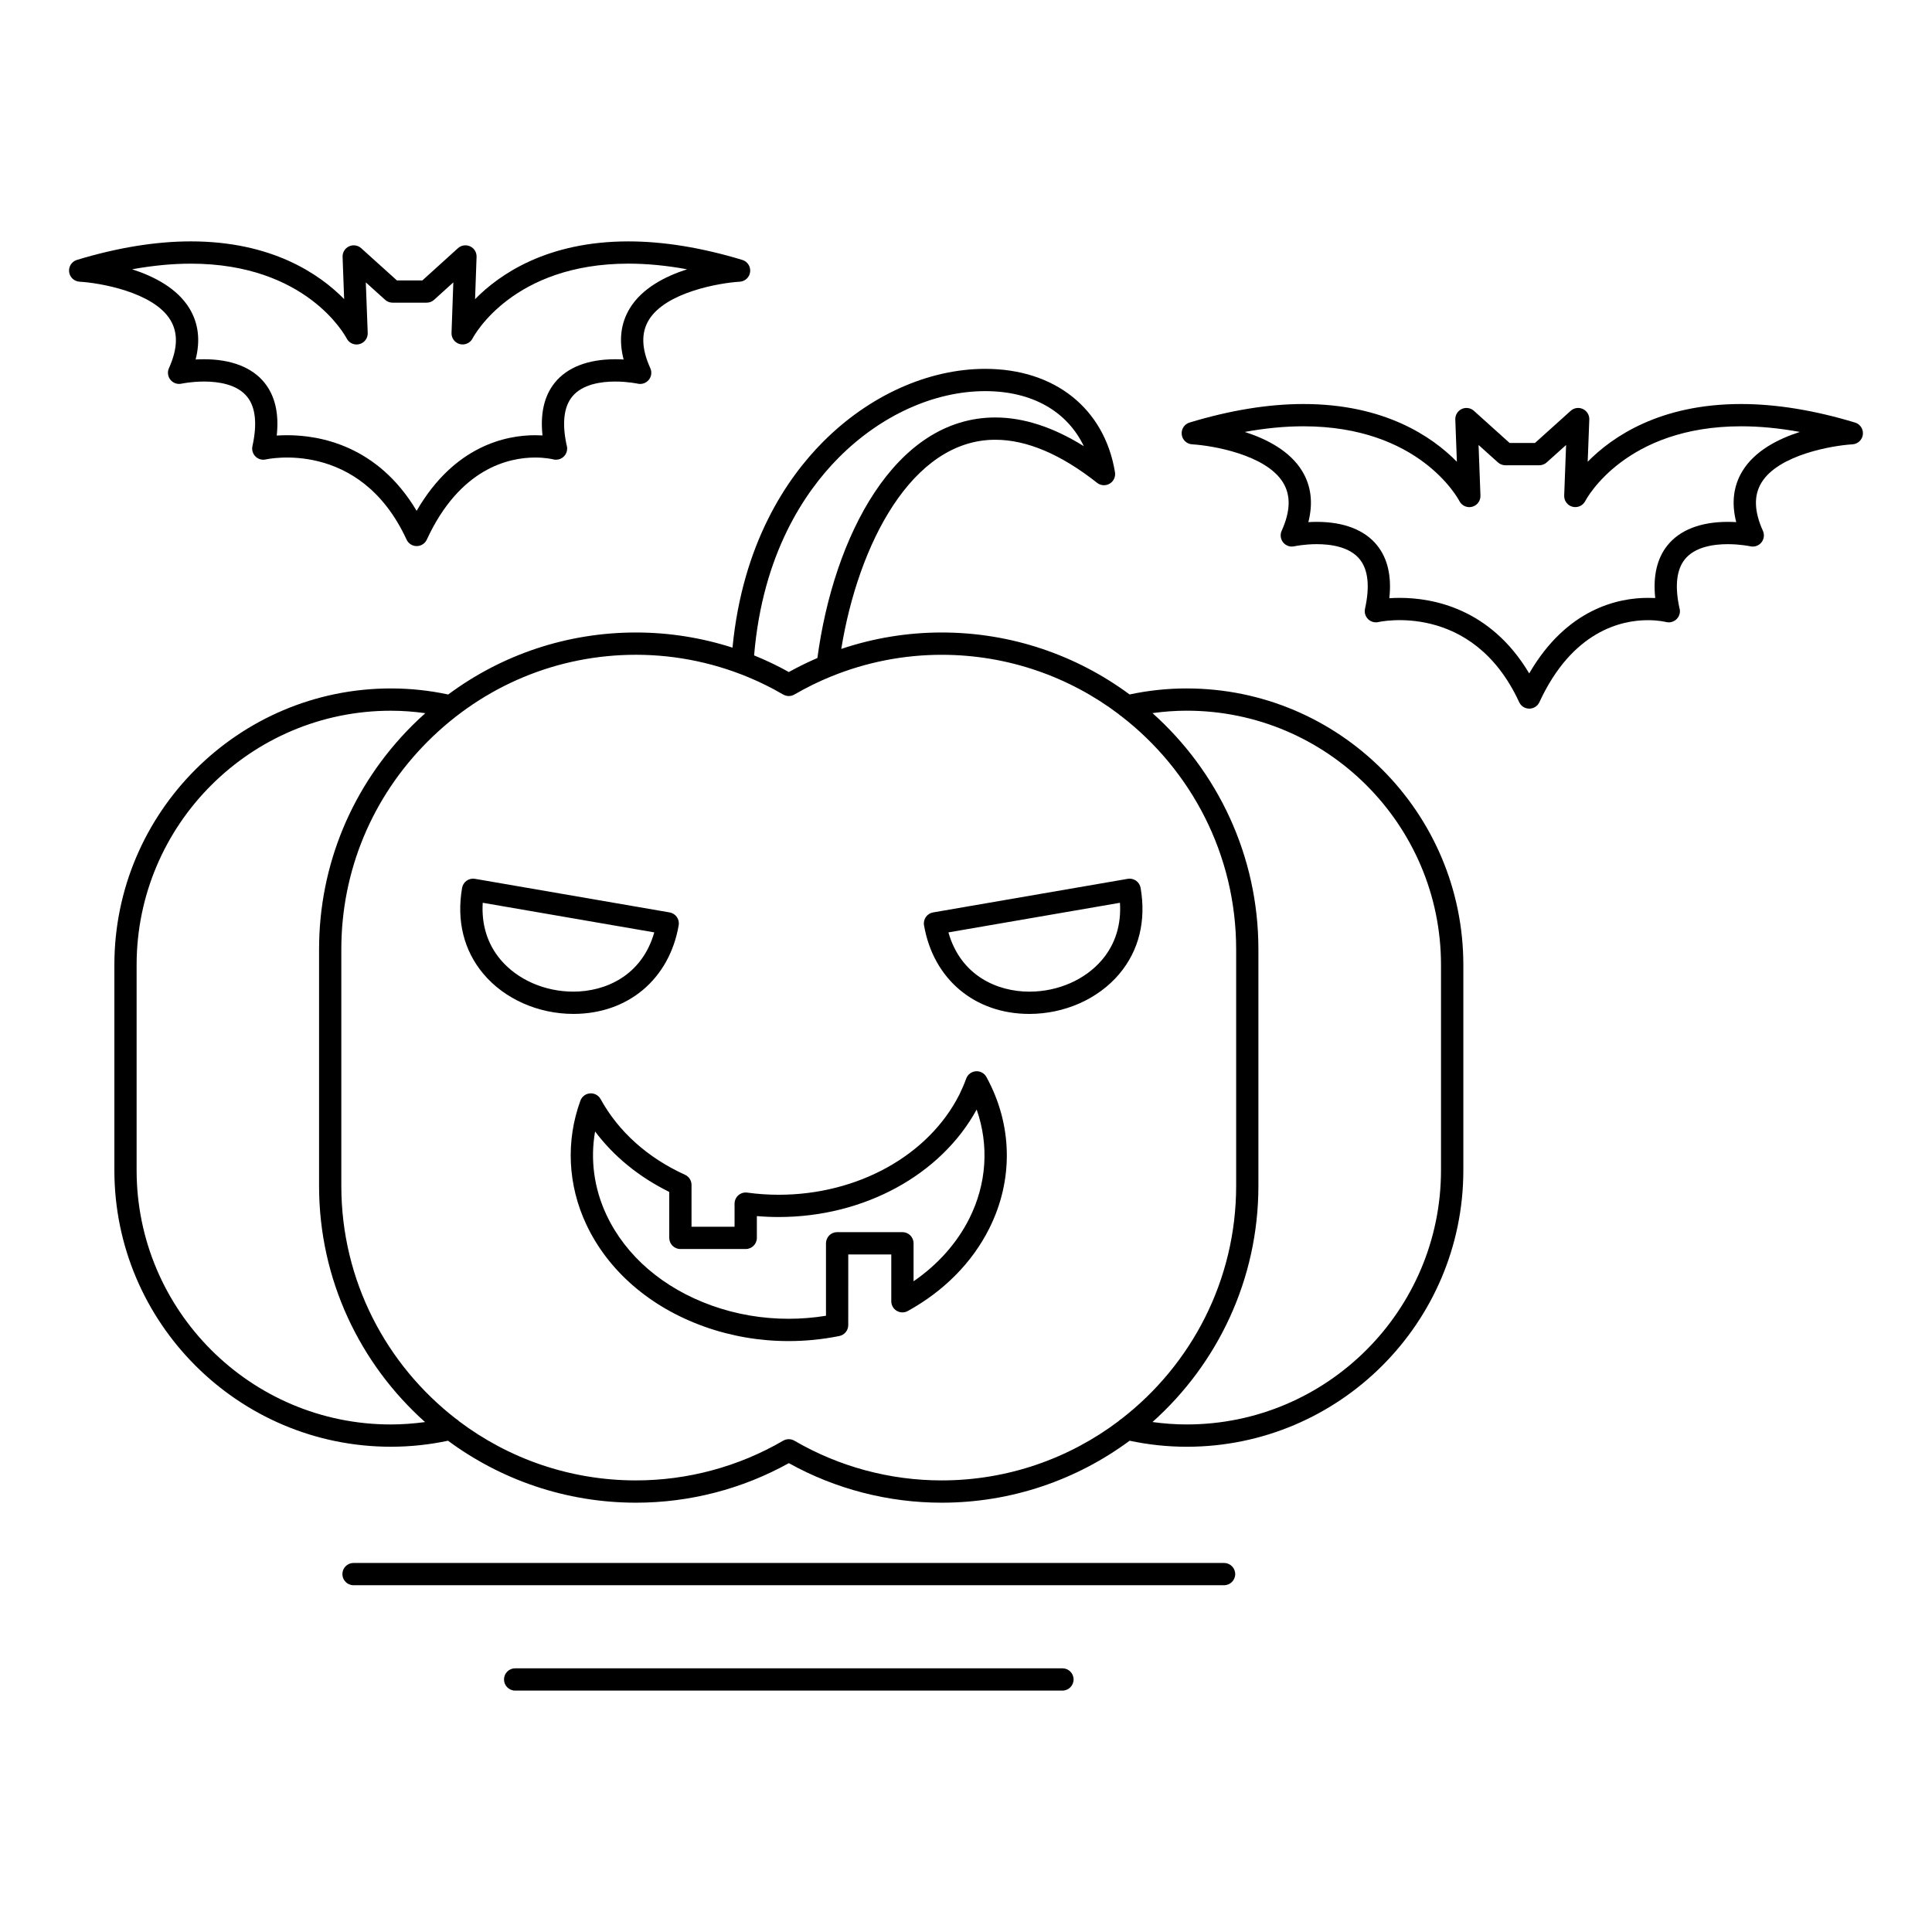
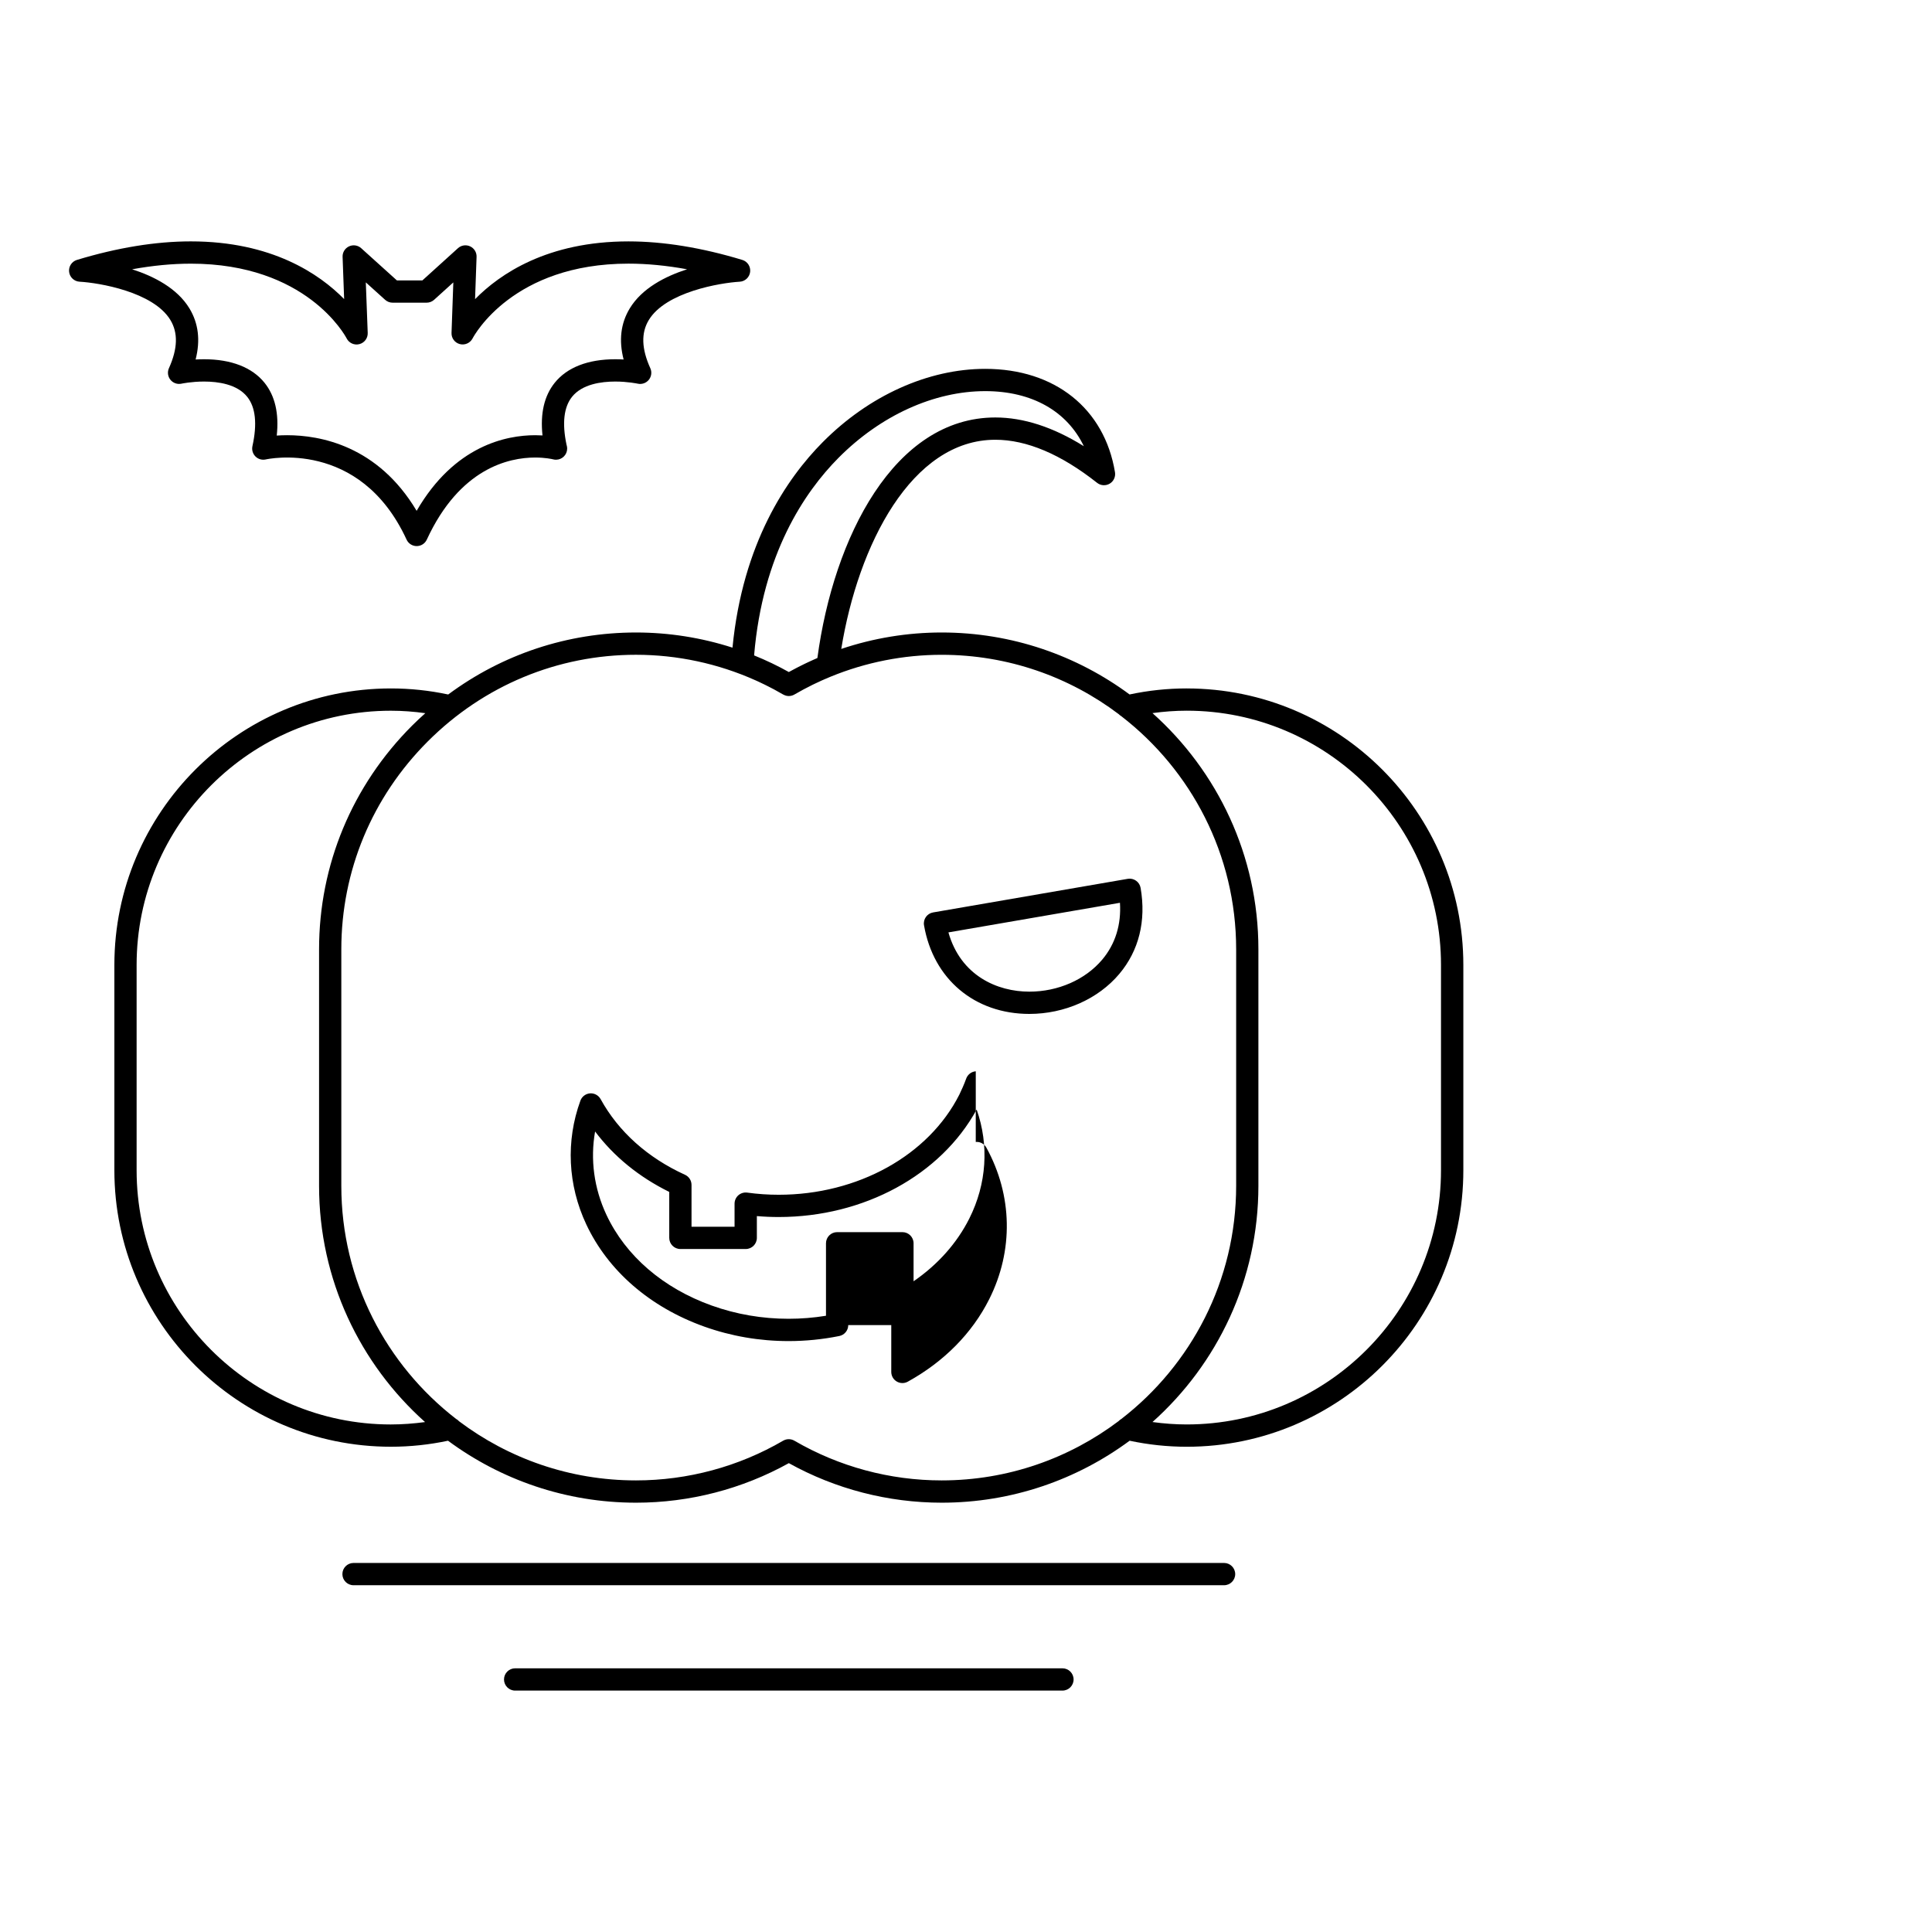
<svg xmlns="http://www.w3.org/2000/svg" fill="#000000" width="800px" height="800px" version="1.1" viewBox="144 144 512 512">
  <g>
    <path d="m458.5 326.44c-5.106 0-10.188 0.543-15.148 1.598-13.945-10.312-31.176-16.422-49.809-16.422-9.082 0-18.066 1.488-26.598 4.356 4.465-27.555 18.617-55.434 40.824-55.434 8.305 0 17.379 3.84 26.969 11.414 0.961 0.758 2.277 0.844 3.332 0.227 1.051-0.617 1.609-1.82 1.414-3.023-2.785-16.906-15.961-27.406-34.387-27.406-15.121 0-30.824 7.082-43.074 19.434-9.543 9.617-21.207 26.766-23.906 54.449-8.223-2.644-16.852-4.016-25.562-4.016-18.121 0-35.406 5.766-49.777 16.43-4.973-1.062-10.07-1.605-15.18-1.605-40.41 0-73.289 32.867-73.289 73.27v54.414c0 40.402 32.879 73.273 73.289 73.273 5.109 0 10.191-0.543 15.129-1.594 13.949 10.312 31.188 16.422 49.828 16.422 14.18 0 28.145-3.621 40.496-10.48 12.352 6.863 26.316 10.48 40.5 10.48 18.637 0 35.867-6.113 49.812-16.422 4.941 1.055 10.027 1.598 15.148 1.598 40.41 0 73.289-32.871 73.289-73.273v-54.414c-0.012-40.406-32.887-73.273-73.301-73.273zm-92.293-61.102c11.152-11.238 25.324-17.684 38.887-17.684 12.395 0 21.688 5.324 26.133 14.594-8.113-5.059-15.977-7.613-23.457-7.613-26.77 0-42.855 31.734-47.152 63.746-0.078 0.035-0.156 0.07-0.234 0.102-0.27 0.117-0.539 0.238-0.809 0.359-0.445 0.199-0.887 0.398-1.328 0.605-0.344 0.16-0.684 0.324-1.027 0.488-0.348 0.168-0.691 0.34-1.035 0.512-0.387 0.191-0.77 0.387-1.152 0.586-0.324 0.168-0.648 0.348-0.973 0.52-0.336 0.18-0.676 0.355-1.012 0.543-2.926-1.637-6.008-3.113-9.203-4.406 2.254-26.848 13.336-43.25 22.363-52.352zm-118.62 256.16c-37.156 0-67.383-30.223-67.383-67.367v-54.414c0-37.145 30.23-67.367 67.383-67.367 3.059 0 6.109 0.234 9.129 0.652-1.184 1.059-2.352 2.144-3.484 3.277-15.914 15.902-24.676 36.961-24.676 59.293v62.707c0 24.848 10.867 47.199 28.086 62.586-2.992 0.398-6.016 0.633-9.055 0.633zm193.57-1.453c-0.262 0.145-0.496 0.332-0.703 0.555-13.07 9.859-29.324 15.723-46.918 15.723-13.711 0-27.203-3.641-39.016-10.523-0.461-0.266-0.973-0.402-1.488-0.402-0.512 0-1.027 0.137-1.488 0.402-11.812 6.887-25.301 10.523-39.008 10.523-17.574 0-33.809-5.84-46.871-15.668-0.23-0.262-0.504-0.473-0.809-0.637-18.477-14.289-30.402-36.641-30.402-61.742v-62.707c0-20.754 8.148-40.332 22.945-55.117 14.797-14.785 34.379-22.93 55.141-22.93 10.934 0 21.723 2.32 31.633 6.75 0.277 0.121 0.551 0.246 0.824 0.371 0.562 0.258 1.121 0.527 1.676 0.801 0.324 0.16 0.641 0.32 0.965 0.484 0.508 0.258 1.012 0.516 1.516 0.785 0.805 0.434 1.605 0.875 2.387 1.336 0.004 0.004 0.008 0.004 0.012 0.004 0.016 0.008 0.031 0.012 0.047 0.02 0.449 0.25 0.941 0.383 1.441 0.383 0.512 0 1.023-0.133 1.48-0.398 1.598-0.926 3.211-1.789 4.836-2.59 0.164-0.078 0.328-0.156 0.492-0.234 0.621-0.301 1.238-0.594 1.863-0.871 0.277-0.125 0.555-0.242 0.832-0.363 0.543-0.234 1.082-0.469 1.625-0.691 9.277-3.797 19.262-5.781 29.375-5.781 17.605 0 33.863 5.863 46.934 15.734 0.199 0.207 0.426 0.387 0.676 0.531 18.496 14.285 30.441 36.66 30.441 61.785v62.707c-0.008 25.109-11.949 47.477-30.438 61.762zm84.723-65.918c0 37.148-30.23 67.367-67.387 67.367-3.051 0-6.078-0.23-9.074-0.641 17.211-15.387 28.07-37.734 28.07-62.582v-62.707c0-24.848-10.859-47.195-28.07-62.582 3.004-0.41 6.031-0.641 9.074-0.641 37.156 0 67.387 30.219 67.387 67.367z" />
-     <path d="m323.86 389.21c0.133-0.77-0.047-1.566-0.496-2.203-0.449-0.641-1.137-1.074-1.91-1.207l-51.582-8.902c-0.773-0.133-1.566 0.047-2.207 0.496-0.641 0.453-1.074 1.141-1.207 1.91-1.5 8.738 0.461 16.625 5.672 22.809 5.586 6.625 14.492 10.582 23.828 10.582 14.484 0 25.434-9.219 27.902-23.484zm-47.215 9.098c-3.473-4.121-5.082-9.285-4.715-15.066l45.457 7.848c-3.266 11.512-12.98 15.703-21.43 15.703-7.617 0-14.836-3.172-19.312-8.484z" />
    <path d="m442.86 376.9-51.578 8.902c-1.605 0.277-2.684 1.805-2.406 3.41 2.461 14.266 13.414 23.484 27.906 23.488h0.004c9.34 0 18.25-3.957 23.836-10.59 5.207-6.18 7.16-14.066 5.652-22.805-0.277-1.609-1.812-2.68-3.414-2.406zm-6.758 21.41c-4.477 5.316-11.695 8.488-19.316 8.488h-0.004c-8.461 0-18.176-4.191-21.441-15.703l45.457-7.848c0.379 5.777-1.223 10.941-4.695 15.062z" />
    <path d="m468.39 558.2h-230.7c-1.629 0-2.953 1.32-2.953 2.953 0 1.629 1.32 2.949 2.953 2.949h230.7c1.629 0 2.953-1.32 2.953-2.949-0.004-1.633-1.324-2.953-2.953-2.953z" />
    <path d="m425.56 586.12h-145.04c-1.629 0-2.953 1.32-2.953 2.953 0 1.629 1.32 2.953 2.953 2.953h145.04c1.629 0 2.953-1.324 2.953-2.953 0-1.633-1.324-2.953-2.953-2.953z" />
-     <path d="m402.59 427.9c-1.16 0.098-2.156 0.859-2.543 1.957-0.535 1.504-1.258 3.07-1.801 4.207-8.141 16.133-26.938 26.559-47.883 26.559h-0.004c-2.785 0-5.59-0.191-8.336-0.57-0.844-0.117-1.699 0.141-2.344 0.699-0.641 0.562-1.012 1.371-1.012 2.227v6.125h-11.406v-11.094c0-1.156-0.676-2.207-1.73-2.684-9.898-4.504-17.629-11.438-22.359-20.047-0.559-1.012-1.66-1.613-2.812-1.523-1.156 0.09-2.152 0.844-2.547 1.934-3.898 10.695-3.344 22.34 1.555 32.781 5.781 12.316 16.875 21.934 31.246 27.082 7.152 2.555 14.68 3.848 22.367 3.848 4.508 0 9.031-0.453 13.445-1.344 1.375-0.277 2.367-1.488 2.367-2.891l0.004-18.727h11.402v12.406c0 1.047 0.551 2.012 1.453 2.543 0.898 0.531 2.012 0.551 2.926 0.043 9.602-5.301 17.062-12.855 21.578-21.855 6.469-12.871 6.199-27.504-0.738-40.148-0.559-1.027-1.684-1.633-2.828-1.527zm-1.711 39.02c-3.269 6.516-8.328 12.195-14.773 16.633v-10.07c0-1.629-1.32-2.953-2.953-2.953h-17.305c-1.629 0-2.953 1.324-2.953 2.953v19.207c-3.273 0.531-6.598 0.801-9.91 0.801-7.012 0-13.871-1.18-20.379-3.508-12.879-4.613-22.781-13.145-27.891-24.031-3.301-7.031-4.316-14.691-3.008-22.098 4.953 6.609 11.633 12.062 19.652 16.016v12.18c0 1.629 1.32 2.953 2.953 2.953h17.312c1.629 0 2.953-1.32 2.953-2.953v-5.773c1.922 0.164 3.859 0.246 5.785 0.246h0.004c22.562 0 42.953-11.109 52.461-28.484 3.309 9.445 2.672 19.684-1.949 28.883z" />
-     <path d="m635.6 255.98c-10.766-3.258-20.926-4.91-30.191-4.91-21.441 0-34.07 8.598-40.652 15.293l0.422-11.188c0.043-1.184-0.625-2.281-1.703-2.785-1.074-0.504-2.344-0.316-3.223 0.48l-9.477 8.527h-6.707l-9.473-8.527c-0.883-0.793-2.152-0.984-3.227-0.48-1.074 0.504-1.742 1.598-1.699 2.785l0.418 11.195c-6.582-6.695-19.219-15.301-40.668-15.301-9.266 0-19.418 1.652-30.176 4.91-1.371 0.414-2.246 1.754-2.074 3.176 0.168 1.422 1.336 2.516 2.766 2.598 5.164 0.293 19.57 2.688 24.105 10.156 2.07 3.414 1.945 7.594-0.391 12.773-0.457 1.016-0.301 2.203 0.402 3.07 0.703 0.867 1.836 1.262 2.926 1.023 0.027-0.008 2.66-0.57 5.996-0.57 3.715 0 8.711 0.699 11.379 4.023 2.231 2.773 2.695 7.184 1.387 13.109-0.219 0.988 0.09 2.016 0.805 2.731 0.719 0.711 1.754 1.008 2.738 0.785 0.074-0.02 24.891-5.68 37.312 21.227 0.48 1.047 1.531 1.715 2.684 1.715s2.195-0.668 2.68-1.715c8.73-18.91 21.754-21.73 28.742-21.73 2.883 0 4.746 0.477 4.766 0.48v-0.004c0.25 0.066 0.512 0.102 0.777 0.102 1.629 0 2.953-1.32 2.953-2.953 0-0.336-0.055-0.656-0.156-0.957-1.223-5.762-0.73-10.066 1.457-12.793 2.668-3.32 7.66-4.019 11.375-4.019 3.332 0 5.965 0.566 5.988 0.57 1.086 0.242 2.223-0.152 2.926-1.02 0.703-0.867 0.859-2.055 0.402-3.074-2.328-5.18-2.457-9.355-0.391-12.766 4.519-7.449 18.941-9.863 24.113-10.164 1.43-0.082 2.598-1.176 2.766-2.598 0.168-1.426-0.707-2.762-2.078-3.176zm-29.844 12.863c-2.391 3.938-2.934 8.473-1.641 13.527-0.703-0.043-1.457-0.07-2.246-0.07-7.184 0-12.703 2.152-15.977 6.227-2.773 3.457-3.859 8.137-3.238 13.953-0.594-0.027-1.246-0.039-1.957-0.039-7.688 0-21.418 2.742-31.441 20.02-10.281-17.277-25.613-20.02-34.293-20.02-1.016 0-1.949 0.039-2.777 0.094 0.637-5.84-0.445-10.535-3.231-14.004-3.269-4.074-8.797-6.231-15.98-6.231-0.793 0-1.543 0.027-2.25 0.07 1.297-5.059 0.754-9.594-1.637-13.527-3.246-5.348-9.41-8.512-15.211-10.375 5.434-0.996 10.637-1.496 15.547-1.496 30.605 0 40.914 19.023 41.332 19.82 0.633 1.23 2.035 1.855 3.375 1.508 1.34-0.352 2.254-1.582 2.203-2.965l-0.5-13.41 5.133 4.617c0.543 0.488 1.246 0.758 1.977 0.758h8.977c0.73 0 1.434-0.27 1.977-0.758l5.133-4.617-0.504 13.41c-0.051 1.379 0.859 2.606 2.195 2.957 1.336 0.352 2.738-0.27 3.379-1.492 0.426-0.809 10.719-19.828 41.324-19.828 4.918 0 10.117 0.5 15.559 1.496-5.812 1.867-11.98 5.031-15.227 10.375z" />
+     <path d="m402.59 427.9c-1.16 0.098-2.156 0.859-2.543 1.957-0.535 1.504-1.258 3.07-1.801 4.207-8.141 16.133-26.938 26.559-47.883 26.559h-0.004c-2.785 0-5.59-0.191-8.336-0.57-0.844-0.117-1.699 0.141-2.344 0.699-0.641 0.562-1.012 1.371-1.012 2.227v6.125h-11.406v-11.094c0-1.156-0.676-2.207-1.73-2.684-9.898-4.504-17.629-11.438-22.359-20.047-0.559-1.012-1.66-1.613-2.812-1.523-1.156 0.09-2.152 0.844-2.547 1.934-3.898 10.695-3.344 22.34 1.555 32.781 5.781 12.316 16.875 21.934 31.246 27.082 7.152 2.555 14.68 3.848 22.367 3.848 4.508 0 9.031-0.453 13.445-1.344 1.375-0.277 2.367-1.488 2.367-2.891h11.402v12.406c0 1.047 0.551 2.012 1.453 2.543 0.898 0.531 2.012 0.551 2.926 0.043 9.602-5.301 17.062-12.855 21.578-21.855 6.469-12.871 6.199-27.504-0.738-40.148-0.559-1.027-1.684-1.633-2.828-1.527zm-1.711 39.02c-3.269 6.516-8.328 12.195-14.773 16.633v-10.07c0-1.629-1.32-2.953-2.953-2.953h-17.305c-1.629 0-2.953 1.324-2.953 2.953v19.207c-3.273 0.531-6.598 0.801-9.91 0.801-7.012 0-13.871-1.18-20.379-3.508-12.879-4.613-22.781-13.145-27.891-24.031-3.301-7.031-4.316-14.691-3.008-22.098 4.953 6.609 11.633 12.062 19.652 16.016v12.18c0 1.629 1.32 2.953 2.953 2.953h17.312c1.629 0 2.953-1.32 2.953-2.953v-5.773c1.922 0.164 3.859 0.246 5.785 0.246h0.004c22.562 0 42.953-11.109 52.461-28.484 3.309 9.445 2.672 19.684-1.949 28.883z" />
    <path d="m189.15 228.8c2.074 3.414 1.949 7.598-0.383 12.781-0.457 1.016-0.301 2.203 0.402 3.07 0.703 0.867 1.836 1.262 2.922 1.027 0.027-0.008 2.652-0.566 5.984-0.566 3.734 0 8.75 0.699 11.43 4.039 2.227 2.773 2.695 7.176 1.391 13.086-0.219 0.988 0.09 2.016 0.805 2.731s1.754 1.008 2.738 0.785c0.074-0.016 24.891-5.664 37.309 21.25 0.48 1.047 1.527 1.715 2.68 1.715 1.152 0 2.199-0.672 2.68-1.715 8.734-18.93 21.742-21.754 28.719-21.754 2.691 0 4.492 0.418 4.723 0.473 0.262 0.074 0.539 0.113 0.816 0.105 1.625-0.008 2.938-1.324 2.938-2.953 0-0.258-0.035-0.508-0.094-0.746-0.023-0.102-0.051-0.203-0.082-0.297-1.195-5.707-0.699-9.973 1.477-12.684 2.68-3.336 7.695-4.035 11.43-4.035 3.328 0 5.957 0.562 5.981 0.566 1.09 0.238 2.223-0.156 2.926-1.023s0.859-2.059 0.398-3.074c-2.34-5.18-2.473-9.355-0.406-12.766 4.508-7.445 18.922-9.859 24.094-10.16 1.43-0.082 2.594-1.176 2.766-2.598 0.168-1.422-0.707-2.762-2.074-3.176-10.758-3.258-20.91-4.91-30.172-4.91-21.449 0-34.078 8.613-40.652 15.309l0.398-11.211c0.043-1.188-0.629-2.281-1.707-2.781-1.078-0.5-2.348-0.309-3.227 0.488l-9.43 8.539h-6.746l-9.469-8.543c-0.883-0.797-2.152-0.984-3.227-0.48-1.074 0.5-1.746 1.598-1.699 2.785l0.41 11.184c-6.582-6.695-19.203-15.293-40.637-15.293-9.262 0-19.414 1.652-30.172 4.91-1.371 0.414-2.246 1.754-2.074 3.176 0.168 1.422 1.336 2.516 2.766 2.598 5.16 0.289 19.539 2.684 24.07 10.148zm5.414-14.926c30.594 0 40.887 19.02 41.305 19.816 0.629 1.23 2.035 1.863 3.375 1.508 1.34-0.348 2.254-1.582 2.203-2.965l-0.504-13.398 5.121 4.621c0.543 0.488 1.246 0.758 1.977 0.758h9.02c0.73 0 1.438-0.273 1.98-0.762l5.094-4.613-0.477 13.395c-0.051 1.379 0.863 2.602 2.199 2.953 1.328 0.352 2.734-0.27 3.375-1.492 0.422-0.809 10.723-19.828 41.309-19.828 4.91 0 10.109 0.5 15.543 1.496-5.797 1.863-11.961 5.027-15.199 10.375-2.387 3.938-2.93 8.473-1.621 13.531-0.699-0.043-1.449-0.066-2.231-0.066-7.207 0-12.754 2.156-16.031 6.242-2.777 3.457-3.859 8.137-3.234 13.949-0.637-0.039-1.285-0.059-1.941-0.059-7.68 0-21.395 2.746-31.418 20.039-10.289-17.293-25.625-20.039-34.305-20.039-1.012 0-1.938 0.039-2.766 0.094 0.633-5.828-0.449-10.52-3.231-13.984-3.281-4.082-8.824-6.242-16.031-6.242-0.785 0-1.535 0.027-2.238 0.066 1.301-5.062 0.754-9.598-1.637-13.539-3.242-5.34-9.395-8.504-15.188-10.367 5.438-0.988 10.637-1.488 15.551-1.488z" />
  </g>
</svg>